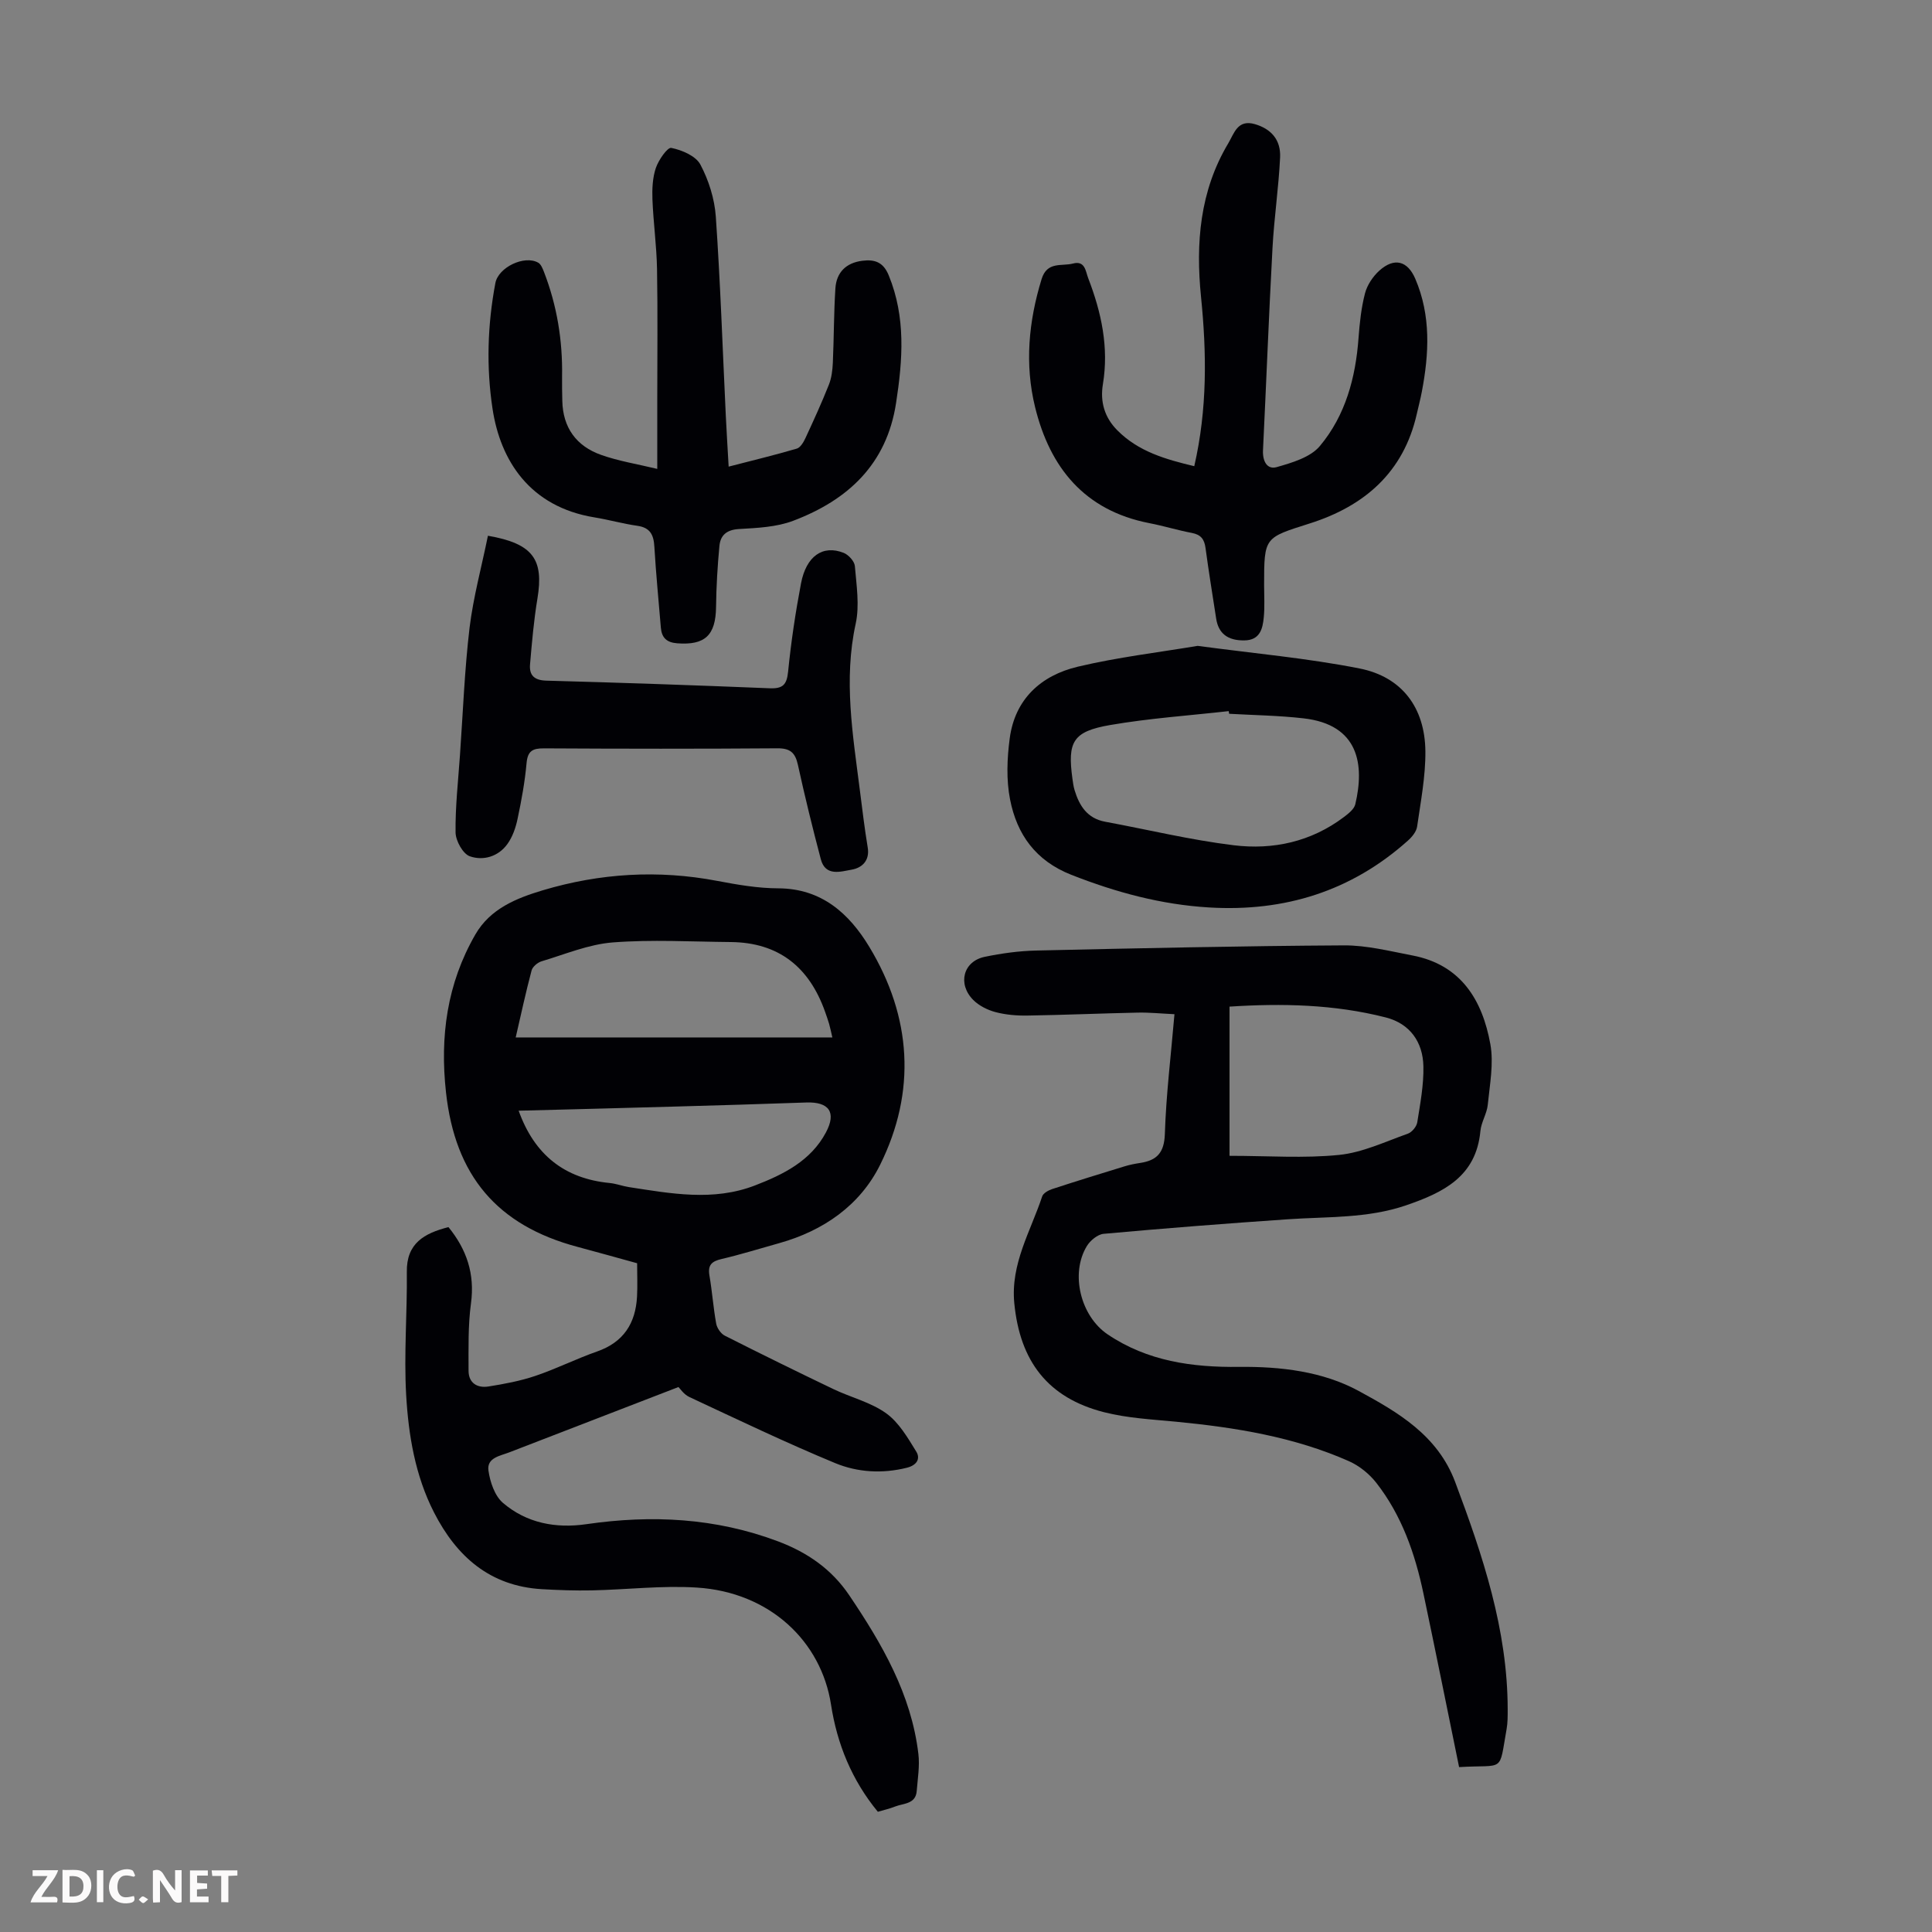
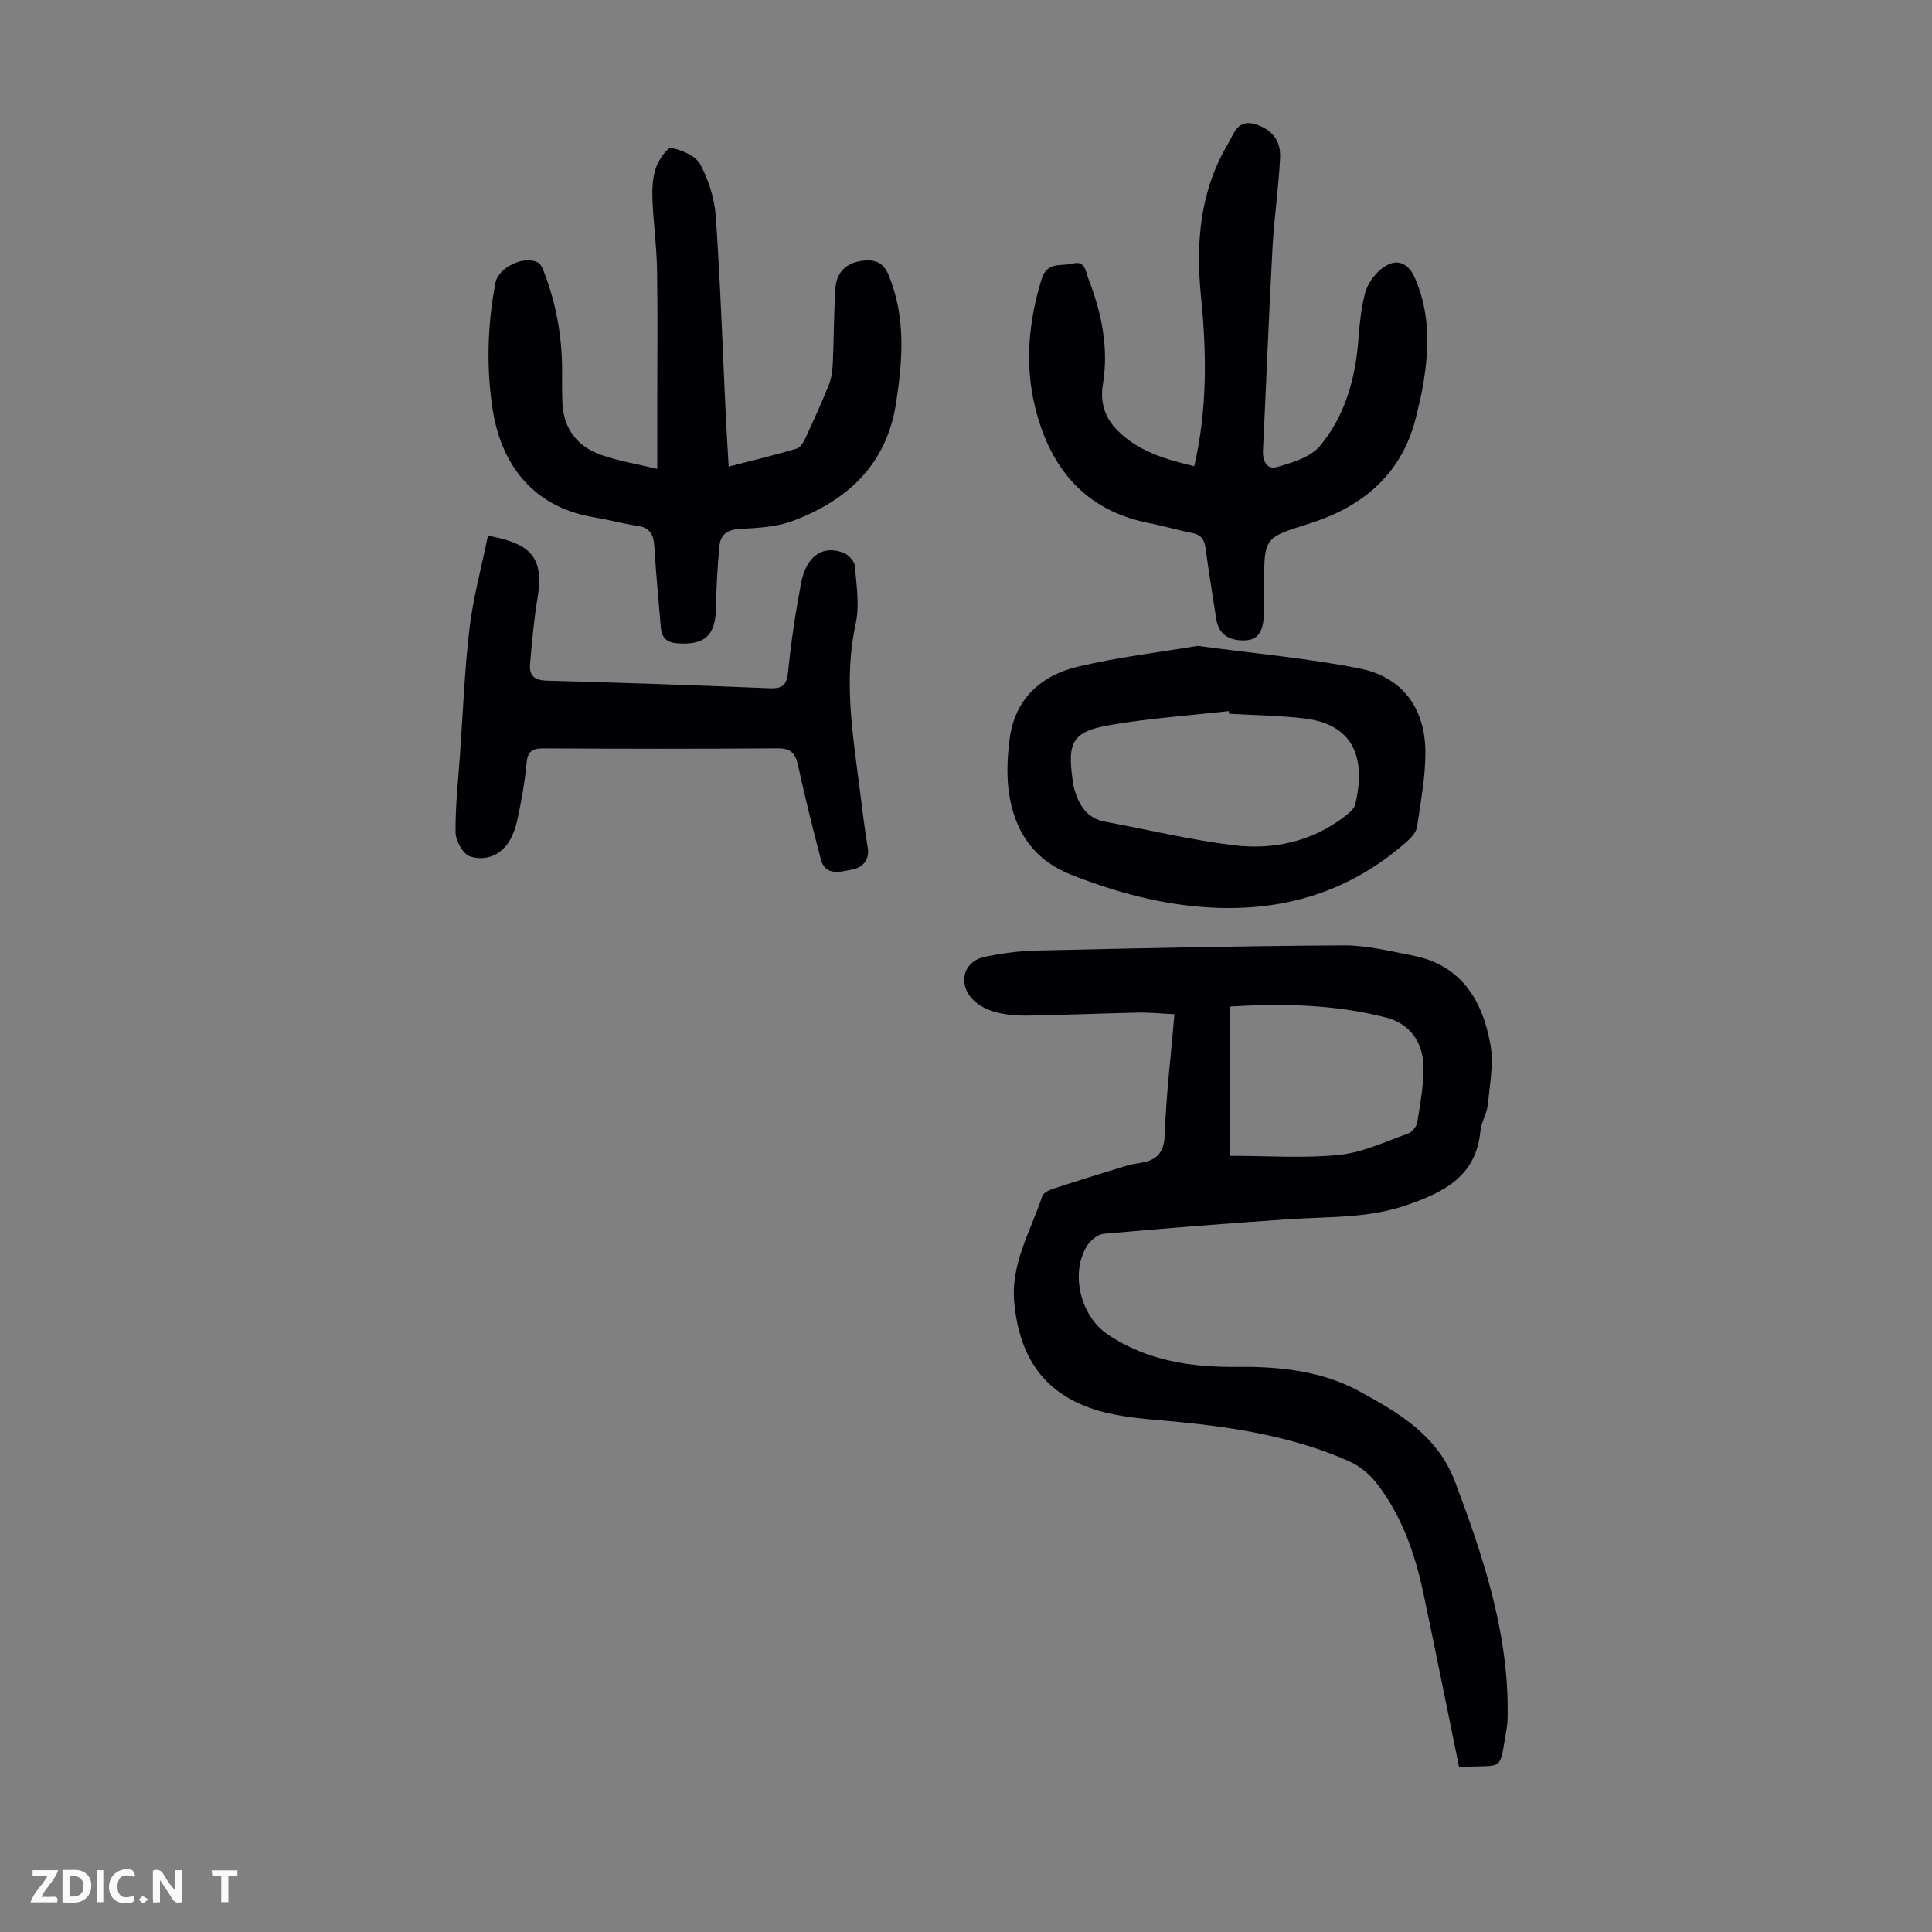
<svg xmlns="http://www.w3.org/2000/svg" enable-background="new 0 0 400 400" viewBox="0 0 400 400">
  <rect x="0" y="0" width="400" height="400" fill="#808080" stroke="none" />
  <g fill="#fbfafa">
    <path d="m37.59 393.81c-.92.31-1.52.05-2-.78-.7-1.2-1.52-2.34-2.47-3.78v4.59c-.55.03-.95.05-1.41.07-.03-.37-.06-.64-.06-.91 0-1.91 0-3.81 0-5.7 1.13-.41 1.77-.03 2.29.91.62 1.11 1.38 2.14 2.31 3.19v-4.2h1.35v6.61z" />
    <path d="m12.94 393.88v-6.75c1.9.19 3.93-.54 5.37 1.29.8 1.01.78 2.88.03 3.97-1.37 1.97-3.4 1.51-5.4 1.49m1.45-1.22c2.04.12 2.92-.58 2.89-2.21-.03-1.51-.98-2.19-2.89-2z" />
    <path d="m11.81 393.87h-5.49c.68-2.18 2.47-3.48 3.51-5.45h-3.08v-1.21h5.29c-.71 2.13-2.44 3.48-3.47 5.51.86 0 1.63.04 2.39-.01.79-.05 1.14.21.85 1.16" />
-     <path d="m39.33 393.86v-6.61h3.7v1.07h-2.22v1.52c.68.04 1.34.09 2.07.13v1.07c-.72.05-1.38.09-2.1.14v1.48h2.4v1.19h-3.85z" />
    <path d="m27.71 388.56c-1.15-.3-2.46-.61-3.1.64-.37.73-.41 1.93-.06 2.67.63 1.35 1.99.93 3.17.68.35.94-.01 1.32-.93 1.46-1.62.25-3.05-.27-3.76-1.48-.73-1.24-.6-3.03.31-4.17.88-1.11 2.71-1.7 4-1.16.32.13.44.74.65 1.12-.1.08-.19.16-.28.24" />
    <path d="m49.15 387.24v1.07c-.59.02-1.17.05-1.87.08v5.44h-1.48v-5.44h-1.85c-.05-.4-.08-.73-.13-1.15z" />
    <path d="m20.06 387.21h1.33v6.62h-1.33z" />
    <path d="m30.68 393.25c-.49.38-.8.79-1.05.76-.32-.05-.6-.45-.9-.7.26-.24.51-.64.8-.67.29-.04.62.3 1.15.61" />
  </g>
-   <path d="m92.85 254.06c3.75 4.6 5.49 9.66 4.66 15.79-.62 4.59-.5 9.3-.5 13.95 0 2.55 1.82 3.62 4.1 3.26 3.29-.52 6.6-1.14 9.74-2.2 4.33-1.46 8.45-3.54 12.77-5.05 5.48-1.92 7.97-5.82 8.27-11.37.12-2.22.02-4.46.02-6.9-4.15-1.14-8.22-2.29-12.31-3.38-16.72-4.44-25.37-14.8-27.26-31.98-1.28-11.59.21-22.54 6.08-32.71 3.08-5.34 8.5-7.51 13.94-9.14 11.84-3.54 23.91-4.28 36.14-1.95 4.17.79 8.42 1.53 12.64 1.54 8.98.03 14.68 5.24 18.83 12.1 8.78 14.52 9.78 29.96 2.24 45.16-4.15 8.36-11.72 13.64-20.88 16.2-3.98 1.11-7.94 2.35-11.96 3.29-2.01.47-2.86 1.23-2.49 3.4.57 3.31.8 6.67 1.4 9.97.17.93.96 2.08 1.79 2.5 7.45 3.77 14.95 7.45 22.48 11.06 3.62 1.73 7.72 2.71 10.91 5 2.64 1.89 4.47 5.06 6.24 7.93.92 1.49.1 2.84-1.94 3.35-5.09 1.27-10.21.96-14.85-.96-10.21-4.23-20.18-9.01-30.2-13.69-1.13-.53-1.94-1.77-2.24-2.06-11.9 4.59-23.45 9.04-34.99 13.51-1.92.75-4.73 1.11-4.35 3.79.33 2.35 1.29 5.21 2.98 6.67 4.91 4.21 10.95 5.35 17.33 4.42 13.5-1.96 26.73-1.3 39.64 3.56 6.07 2.28 11.11 5.77 14.73 11.14 6.79 10.06 12.86 20.49 14.33 32.86.3 2.51-.14 5.11-.34 7.67-.21 2.76-2.72 2.54-4.47 3.23-1.13.45-2.33.72-3.58 1.09-5.39-6.54-8.44-14.04-9.7-22.21-2.01-13.02-12.62-23.25-27.77-24.21-7.2-.46-14.49.43-21.73.58-3.46.07-6.94-.05-10.39-.25-10.73-.64-17.64-6.76-22.31-15.9-3.89-7.62-5.28-15.97-5.76-24.33-.48-8.45.23-16.95.14-25.43-.1-5.95 3.6-8.02 8.62-9.3zm13.92-39.27h65.56c-.26-1.1-.43-1.97-.67-2.81-.25-.86-.56-1.7-.85-2.54-3.27-9.2-9.57-14.31-19.53-14.4-8.14-.07-16.33-.55-24.42.08-4.99.39-9.86 2.45-14.74 3.91-.82.25-1.86 1.12-2.06 1.89-1.2 4.5-2.18 9.07-3.29 13.87zm.61 15.17c3.28 9.15 9.52 14.07 18.86 14.97 1.32.13 2.61.63 3.93.84 8.73 1.34 17.5 3 26.15-.34 5.89-2.27 11.54-5.08 14.68-10.97 2.23-4.18.63-6.37-4.08-6.2-9.15.33-18.31.59-27.47.85-10.71.31-21.41.57-32.07.85z" fill="#010105" />
  <path d="m302.09 365.86c-2.47-12.08-4.87-24.02-7.38-35.93-1.74-8.28-4.5-16.2-9.77-22.94-1.44-1.84-3.51-3.51-5.64-4.46-11.38-5.04-23.51-6.99-35.81-8.18-5-.48-10.1-.74-14.92-1.97-11.64-2.98-17.4-10.55-18.57-22.55-.8-8.17 3.37-14.88 5.77-22.12.22-.68 1.29-1.27 2.08-1.53 4.97-1.63 9.97-3.17 14.97-4.7 1.06-.33 2.17-.54 3.27-.71 3.44-.53 4.95-2.12 5.08-5.98.26-8.14 1.26-16.26 1.99-24.81-2.76-.13-5.18-.38-7.59-.33-7.61.16-15.21.49-22.81.61-2.22.04-4.51-.15-6.64-.71-1.66-.44-3.42-1.32-4.61-2.51-3.32-3.33-2.08-8.02 2.37-8.94 3.48-.72 7.07-1.22 10.62-1.3 21.23-.48 42.47-.95 63.71-1.07 4.74-.03 9.52 1.19 14.23 2.09 10.06 1.92 14.47 9.25 16.12 18.35.73 4.02-.12 8.37-.53 12.54-.18 1.86-1.36 3.61-1.53 5.47-.88 9.44-7.69 12.72-15.36 15.36-8 2.75-16.32 2.33-24.55 2.9-12.71.87-25.41 1.86-38.09 3.01-1.25.11-2.79 1.39-3.49 2.55-3.48 5.75-1.25 14.5 4.29 18.25 8.27 5.59 17.55 6.86 27.22 6.75 8.61-.1 17.35.94 24.78 4.98 8.06 4.38 16.34 9.14 19.98 18.86 5.72 15.25 10.86 30.57 10.87 47.1 0 1.34.01 2.71-.22 4.02-1.65 9.26-.27 7.32-9.84 7.9zm-47.53-126.56c8.01 0 15.43.55 22.71-.19 4.84-.49 9.52-2.74 14.2-4.39.85-.3 1.82-1.47 1.96-2.36.61-3.84 1.35-7.72 1.27-11.58-.1-5.04-2.79-8.85-7.79-10.13-10.68-2.73-21.57-2.94-32.35-2.24z" fill="#010105" />
  <path d="m136.08 97.08c0-5.3 0-9.76 0-14.21 0-9.07.11-18.13-.05-27.2-.09-4.79-.76-9.57-.95-14.37-.08-2.18.02-4.51.71-6.54.56-1.64 2.41-4.3 3.19-4.14 2.21.45 5.06 1.65 6.02 3.44 1.73 3.25 2.94 7.09 3.2 10.77.95 13.73 1.41 27.49 2.07 41.24.16 3.34.37 6.67.59 10.54 4.94-1.28 9.56-2.39 14.11-3.73.75-.22 1.4-1.34 1.79-2.18 1.69-3.65 3.37-7.31 4.85-11.05.56-1.4.75-3.01.82-4.54.23-5.14.2-10.29.53-15.42.22-3.3 2.21-5.28 5.57-5.7 2.55-.32 4.35.25 5.48 3.04 3.55 8.68 2.89 17.47 1.51 26.42-1.95 12.71-10 20.1-21.32 24.38-3.46 1.31-7.44 1.48-11.21 1.7-2.54.15-3.83 1.28-4.04 3.49-.4 4.21-.65 8.45-.7 12.68-.08 5.84-2.3 7.92-8.03 7.49-2.23-.17-3.23-1.18-3.4-3.27-.46-5.57-1.01-11.13-1.34-16.71-.14-2.46-.84-3.97-3.53-4.35-2.98-.42-5.9-1.26-8.87-1.74-13.42-2.19-19.48-11.8-21.1-22.45-1.32-8.68-1.05-17.41.58-26.06.61-3.26 6.01-5.86 8.88-4.22.57.33.91 1.21 1.18 1.9 2.7 6.97 3.88 14.2 3.75 21.66-.03 1.68.02 3.35.05 5.03.11 5.57 2.92 9.39 8.03 11.2 3.6 1.28 7.44 1.89 11.63 2.9z" fill="#010105" />
  <path d="m247.26 96.52c2.72-11.86 2.57-23.43 1.4-35.05-1.12-11.13-.26-21.93 5.64-31.8 1.22-2.04 1.91-5.03 5.54-3.96 3.28.97 5.37 3.18 5.19 6.91-.3 6.23-1.23 12.44-1.57 18.67-.76 13.97-1.29 27.95-1.97 41.93-.11 2.18.8 4.07 2.84 3.49 3.18-.91 6.98-2.02 8.94-4.37 5.29-6.32 7.4-14.14 8-22.37.23-3.1.56-6.25 1.34-9.24.45-1.72 1.63-3.49 2.97-4.7 3.08-2.77 5.84-2.05 7.44 1.69 3.27 7.63 2.86 15.5 1.35 23.41-.29 1.54-.7 3.05-1.04 4.58-2.73 12.09-10.85 19.07-22.12 22.65-9.42 3-9.49 2.76-9.49 12.76 0 2.24.15 4.49-.07 6.71-.23 2.41-.82 4.73-4.04 4.76-3.41.04-5.35-1.42-5.82-4.54-.75-4.86-1.54-9.72-2.2-14.6-.24-1.8-.96-2.76-2.82-3.11-2.96-.56-5.86-1.46-8.82-2.03-13.39-2.61-20.57-11.46-23.65-24.03-2.17-8.87-1.34-17.73 1.35-26.49 1.15-3.74 4.15-2.61 6.51-3.23 2.51-.66 2.6 1.63 3.14 3.03 2.73 7.08 4.31 14.32 3.04 21.98-.6 3.63.35 6.88 3 9.53 4.36 4.4 9.98 6 15.92 7.42z" fill="#010105" />
  <path d="m247.96 133.72c11.66 1.57 22.71 2.54 33.52 4.68 8.79 1.74 13.54 8.13 13.63 17.13.05 5.2-.97 10.42-1.71 15.6-.15 1.06-1.07 2.17-1.93 2.93-11.72 10.48-25.55 14.75-41.13 13.82-9.92-.59-19.32-3.13-28.56-6.77-7.38-2.91-11.25-8.38-12.66-15.6-.8-4.07-.62-8.48-.07-12.63 1.08-8.15 6.48-13.03 14.06-14.84 8.32-1.98 16.86-2.98 24.85-4.32zm6.52 14.06c-.03-.18-.06-.37-.09-.55-8.19.92-16.44 1.48-24.55 2.88-7.73 1.34-8.86 3.45-7.8 11.15.11.77.21 1.55.43 2.3.99 3.27 2.63 5.88 6.34 6.57 8.87 1.64 17.67 3.78 26.61 4.87 8.16 1 16.04-.72 22.82-5.84.94-.71 2.12-1.63 2.36-2.65 1.92-8.13.81-16.5-10.76-17.79-5.08-.58-10.23-.65-15.36-.94z" fill="#010105" />
  <path d="m101.02 110.92c9.38 1.63 11.59 4.91 10.25 13.01-.75 4.5-1.14 9.06-1.53 13.6-.2 2.26.86 3.32 3.36 3.39 15.42.42 30.84.95 46.25 1.58 2.73.11 3.55-.73 3.82-3.46.61-6.11 1.52-12.21 2.67-18.25 1.08-5.67 4.51-8.03 8.83-6.33 1.01.4 2.23 1.74 2.32 2.73.33 3.98 1 8.15.17 11.95-2.53 11.59-.6 22.93.85 34.35.51 3.99.98 7.99 1.64 11.96.47 2.78-1.24 4.24-3.3 4.6-2.26.39-5.45 1.49-6.41-2.16-1.71-6.48-3.31-12.99-4.74-19.53-.55-2.51-1.58-3.45-4.25-3.43-16.11.12-32.23.1-48.34.01-2.34-.01-3.36.53-3.59 3.05-.35 3.89-1.06 7.76-1.87 11.58-.38 1.81-1.04 3.72-2.11 5.19-1.88 2.61-5.01 3.5-7.78 2.52-1.43-.51-2.91-3.2-2.94-4.92-.07-5.33.54-10.66.91-16 .62-8.81.95-17.65 1.99-26.41.78-6.35 2.49-12.59 3.8-19.03z" fill="#010105" />
</svg>